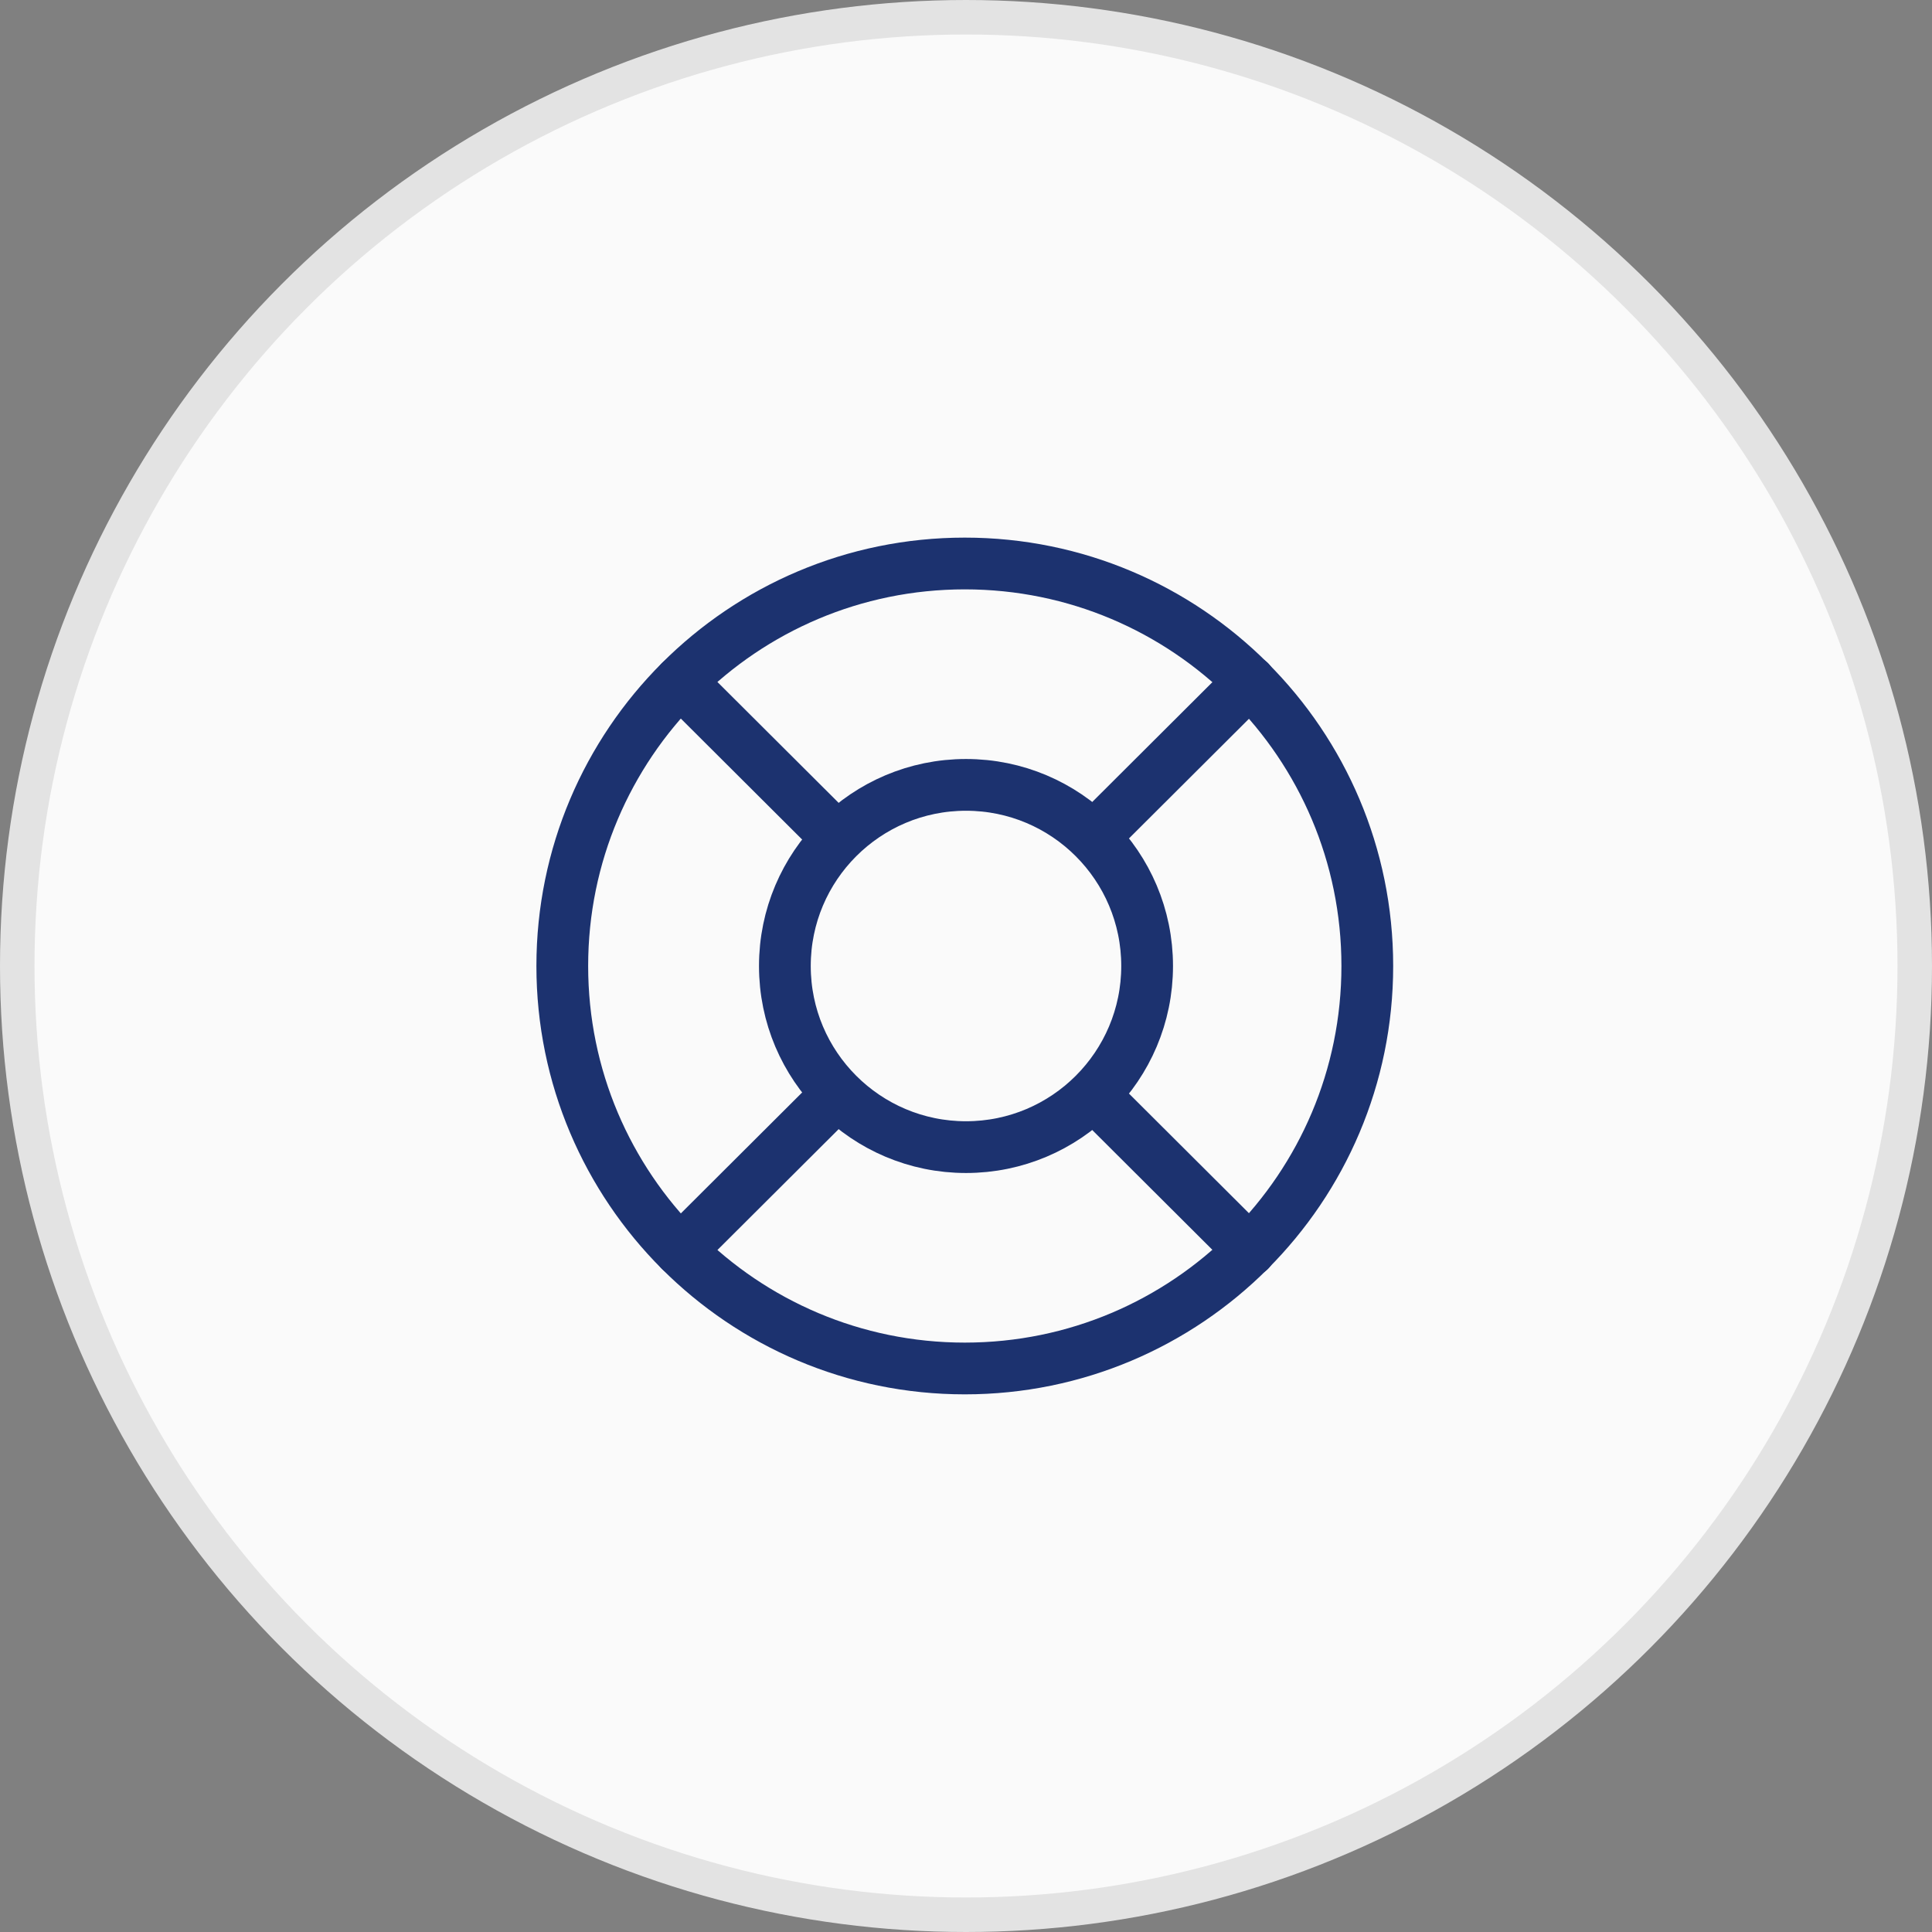
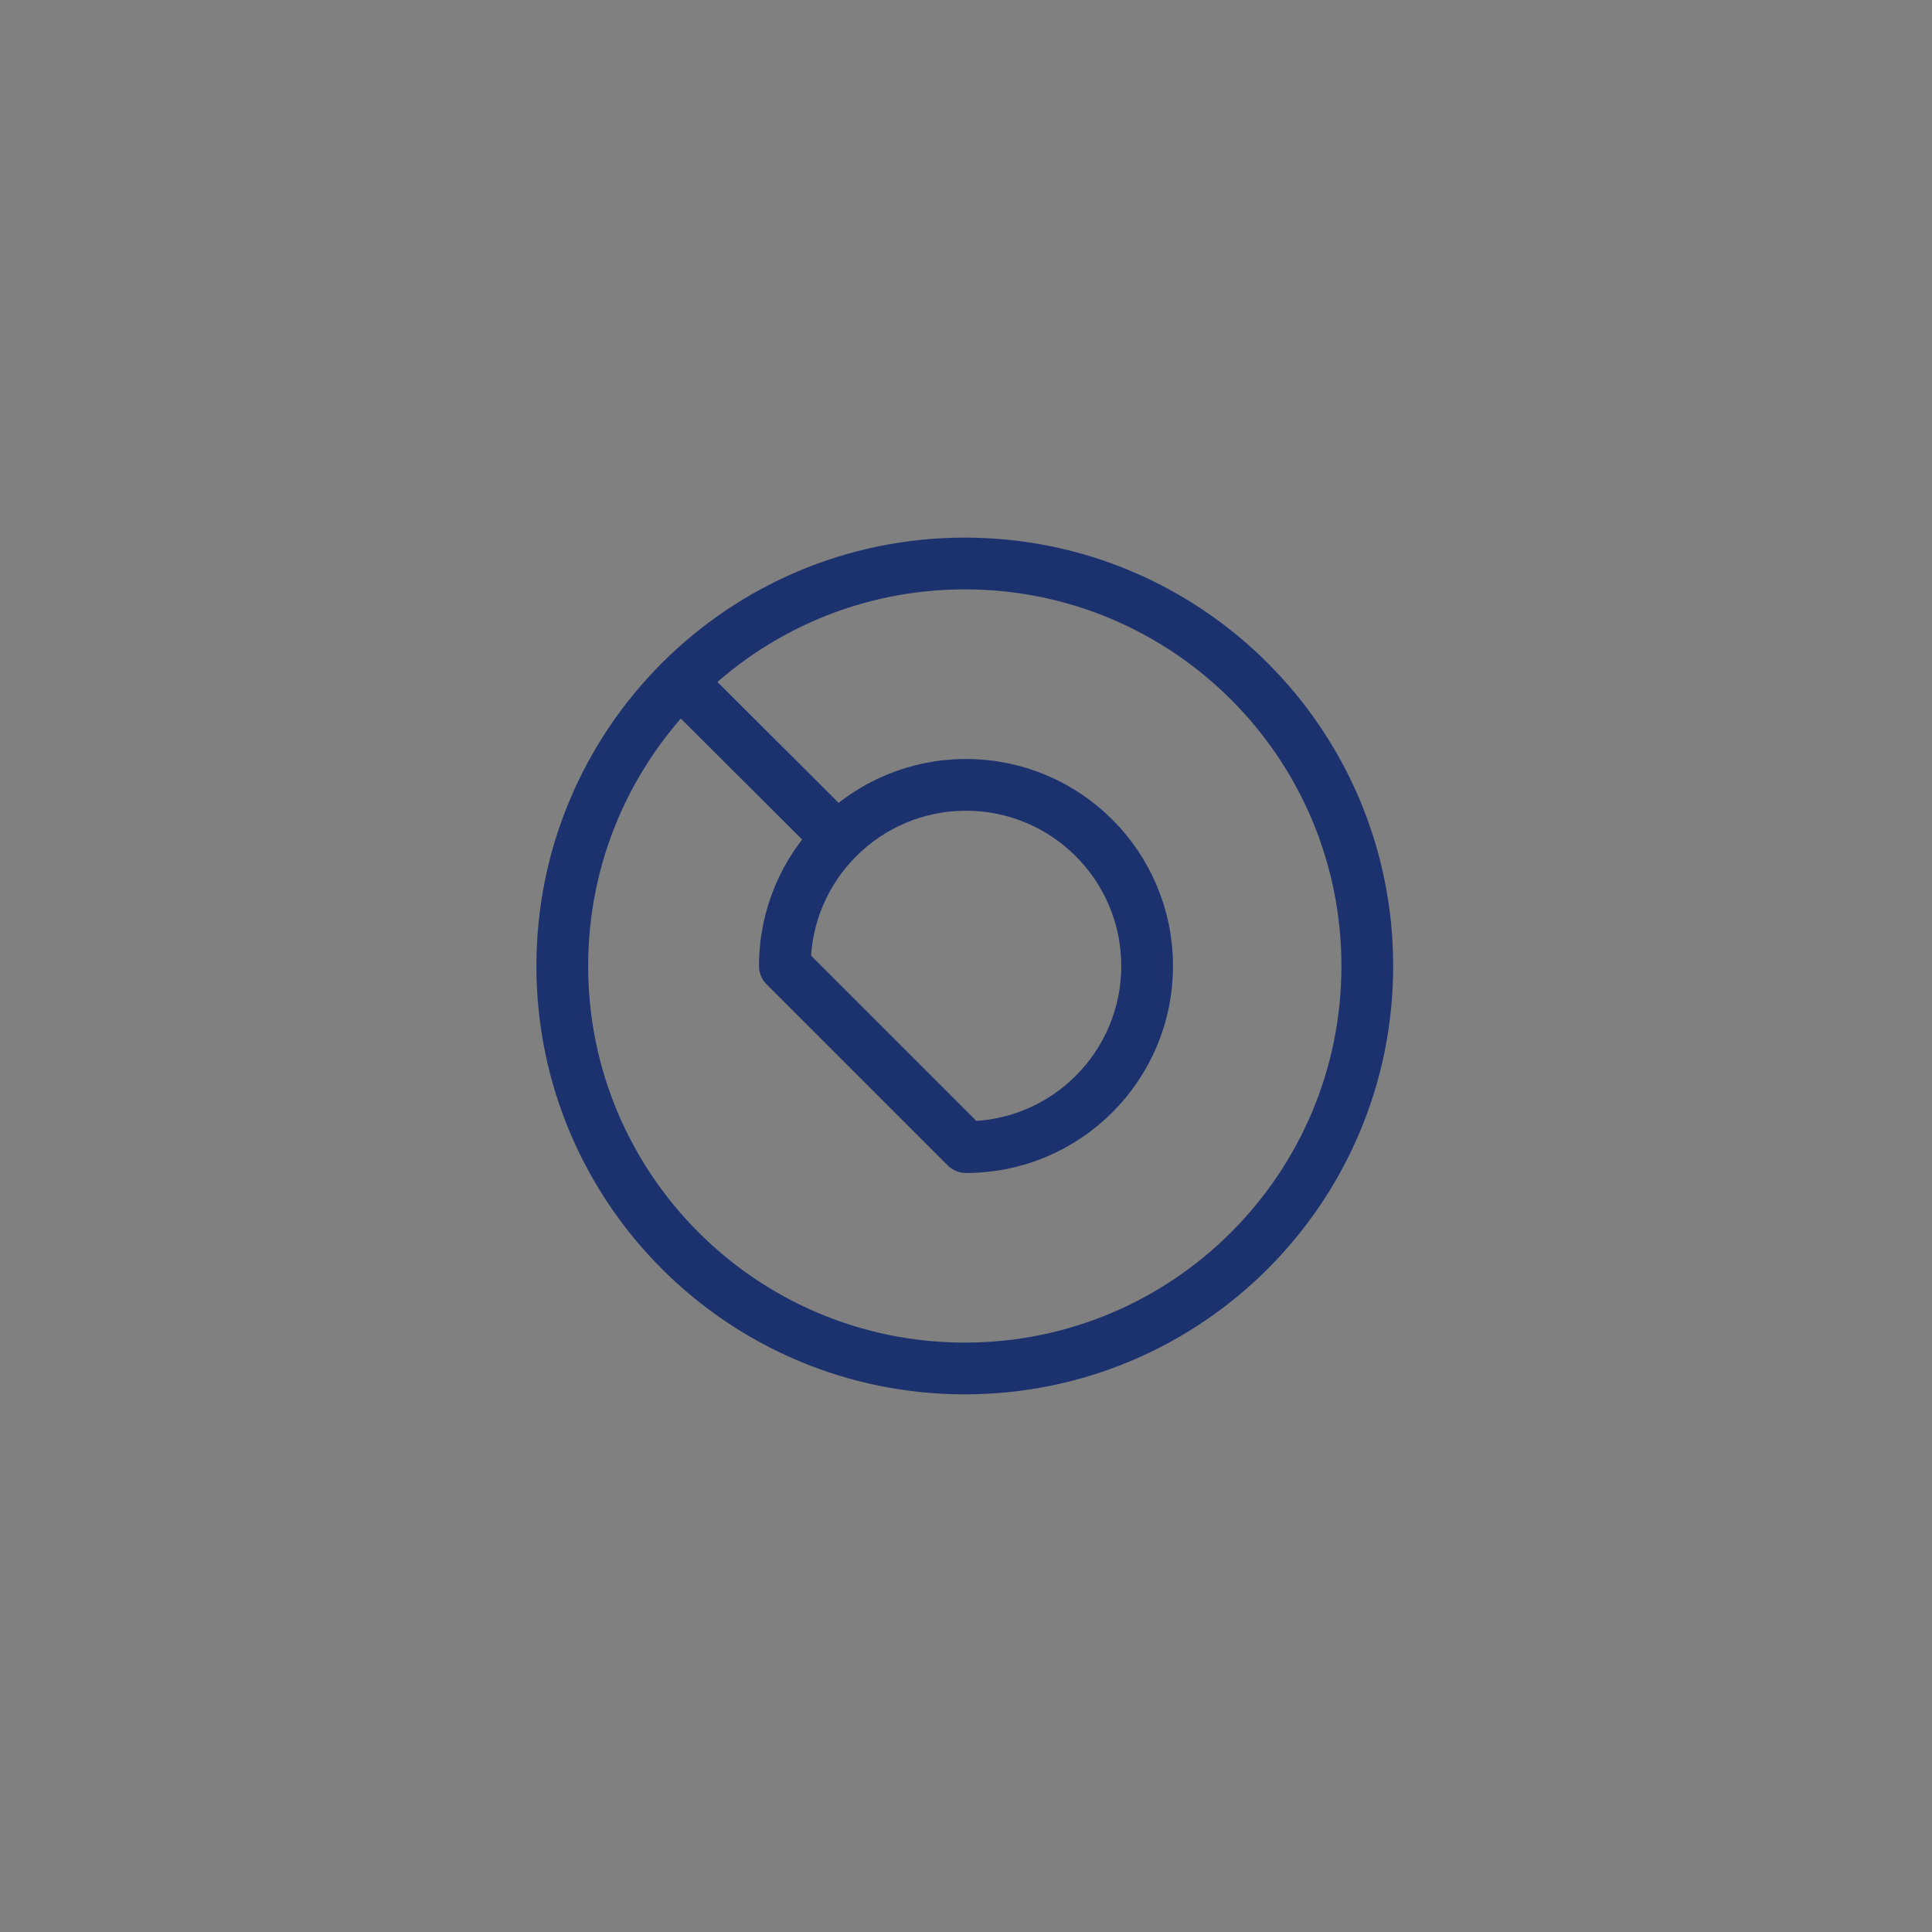
<svg xmlns="http://www.w3.org/2000/svg" width="56" height="56" viewBox="0 0 56 56" fill="none">
  <rect x="0" y="0" width="56" height="56" fill="#808080" stroke="none" />
-   <circle cx="28" cy="28" r="27.5" fill="#FAFAFA" stroke="#E3E3E3" />
  <path d="M27.965 39.666C34.408 39.666 39.632 34.443 39.632 28C39.632 21.556 34.408 16.333 27.965 16.333C21.522 16.333 16.298 21.556 16.298 28C16.298 34.443 21.522 39.666 27.965 39.666Z" stroke="#1C326F" stroke-width="1.5" stroke-linecap="round" stroke-linejoin="round" />
-   <path d="M28 33.25C30.899 33.25 33.25 30.899 33.25 28C33.25 25.101 30.899 22.75 28 22.75C25.101 22.75 22.75 25.101 22.75 28C22.75 30.899 25.101 33.25 28 33.25Z" stroke="#1C326F" stroke-width="1.5" stroke-linecap="round" stroke-linejoin="round" />
+   <path d="M28 33.25C30.899 33.25 33.25 30.899 33.25 28C33.25 25.101 30.899 22.75 28 22.75C25.101 22.75 22.75 25.101 22.75 28Z" stroke="#1C326F" stroke-width="1.5" stroke-linecap="round" stroke-linejoin="round" />
  <path d="M19.717 19.752L23.847 23.87" stroke="#1C326F" stroke-width="1.5" stroke-linecap="round" stroke-linejoin="round" />
-   <path d="M19.717 36.248L23.847 32.13" stroke="#1C326F" stroke-width="1.5" stroke-linecap="round" stroke-linejoin="round" />
-   <path d="M36.225 36.248L32.095 32.13" stroke="#1C326F" stroke-width="1.5" stroke-linecap="round" stroke-linejoin="round" />
-   <path d="M36.225 19.752L32.095 23.87" stroke="#1C326F" stroke-width="1.5" stroke-linecap="round" stroke-linejoin="round" />
</svg>